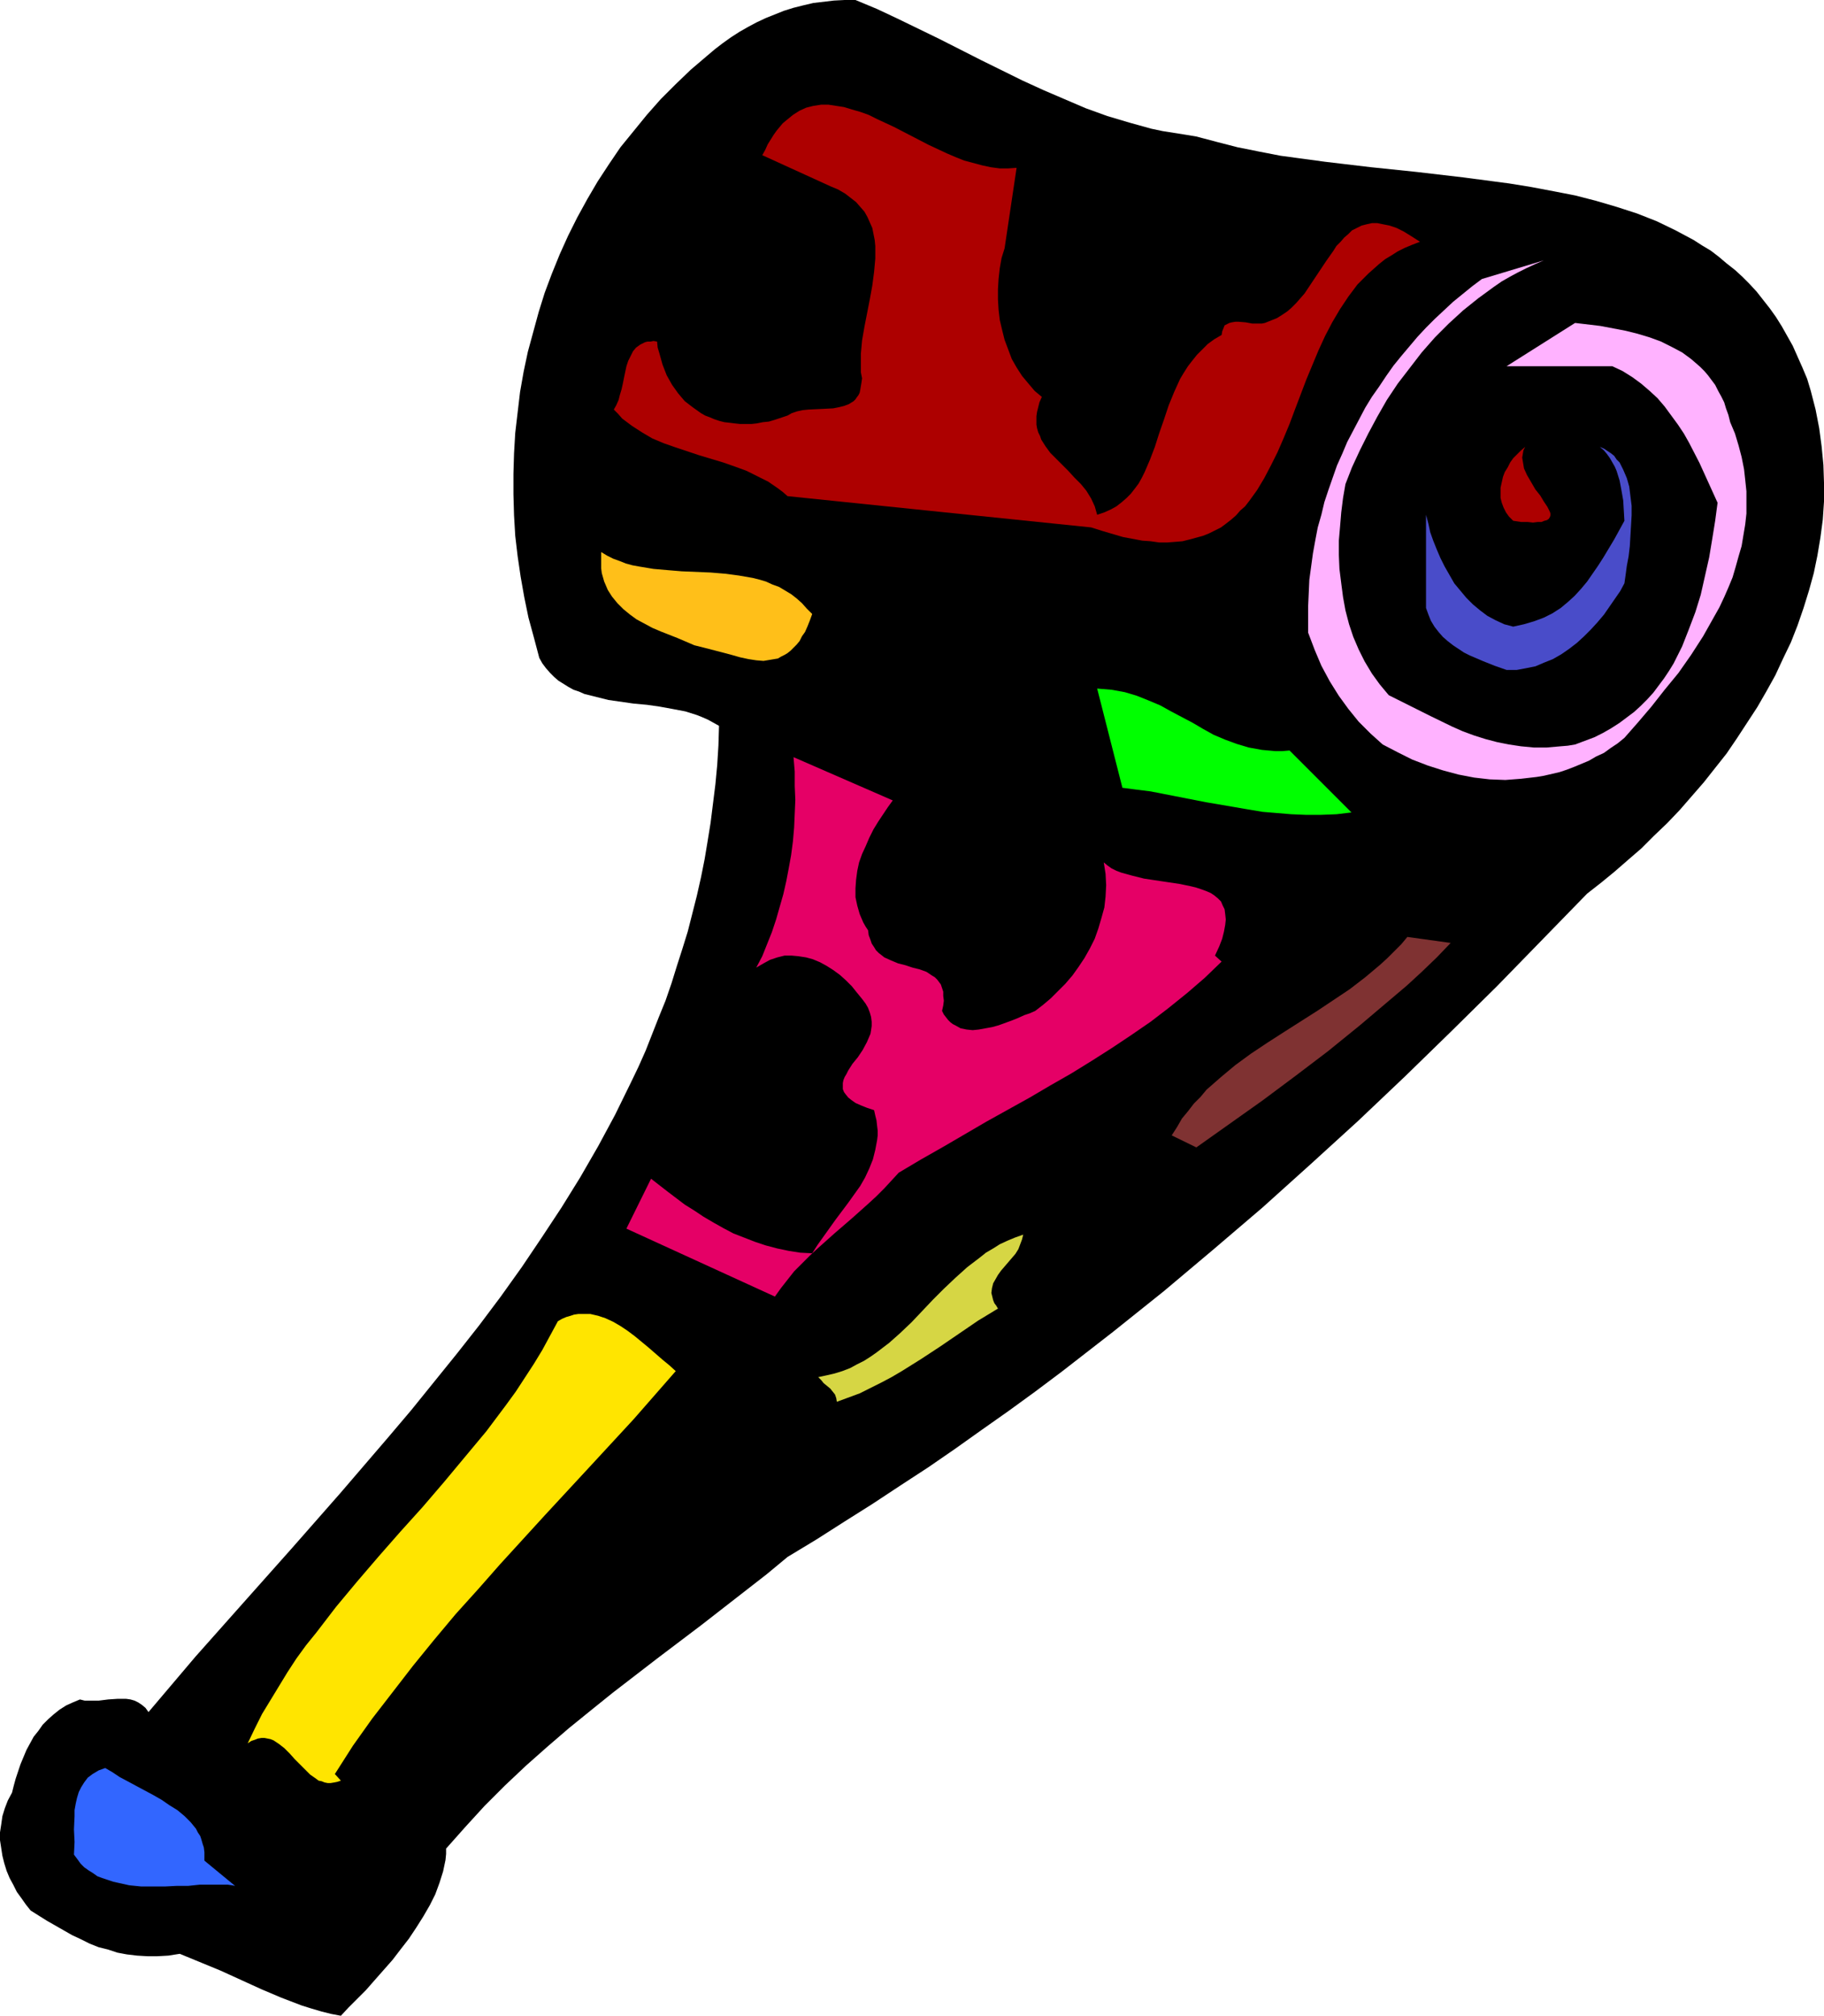
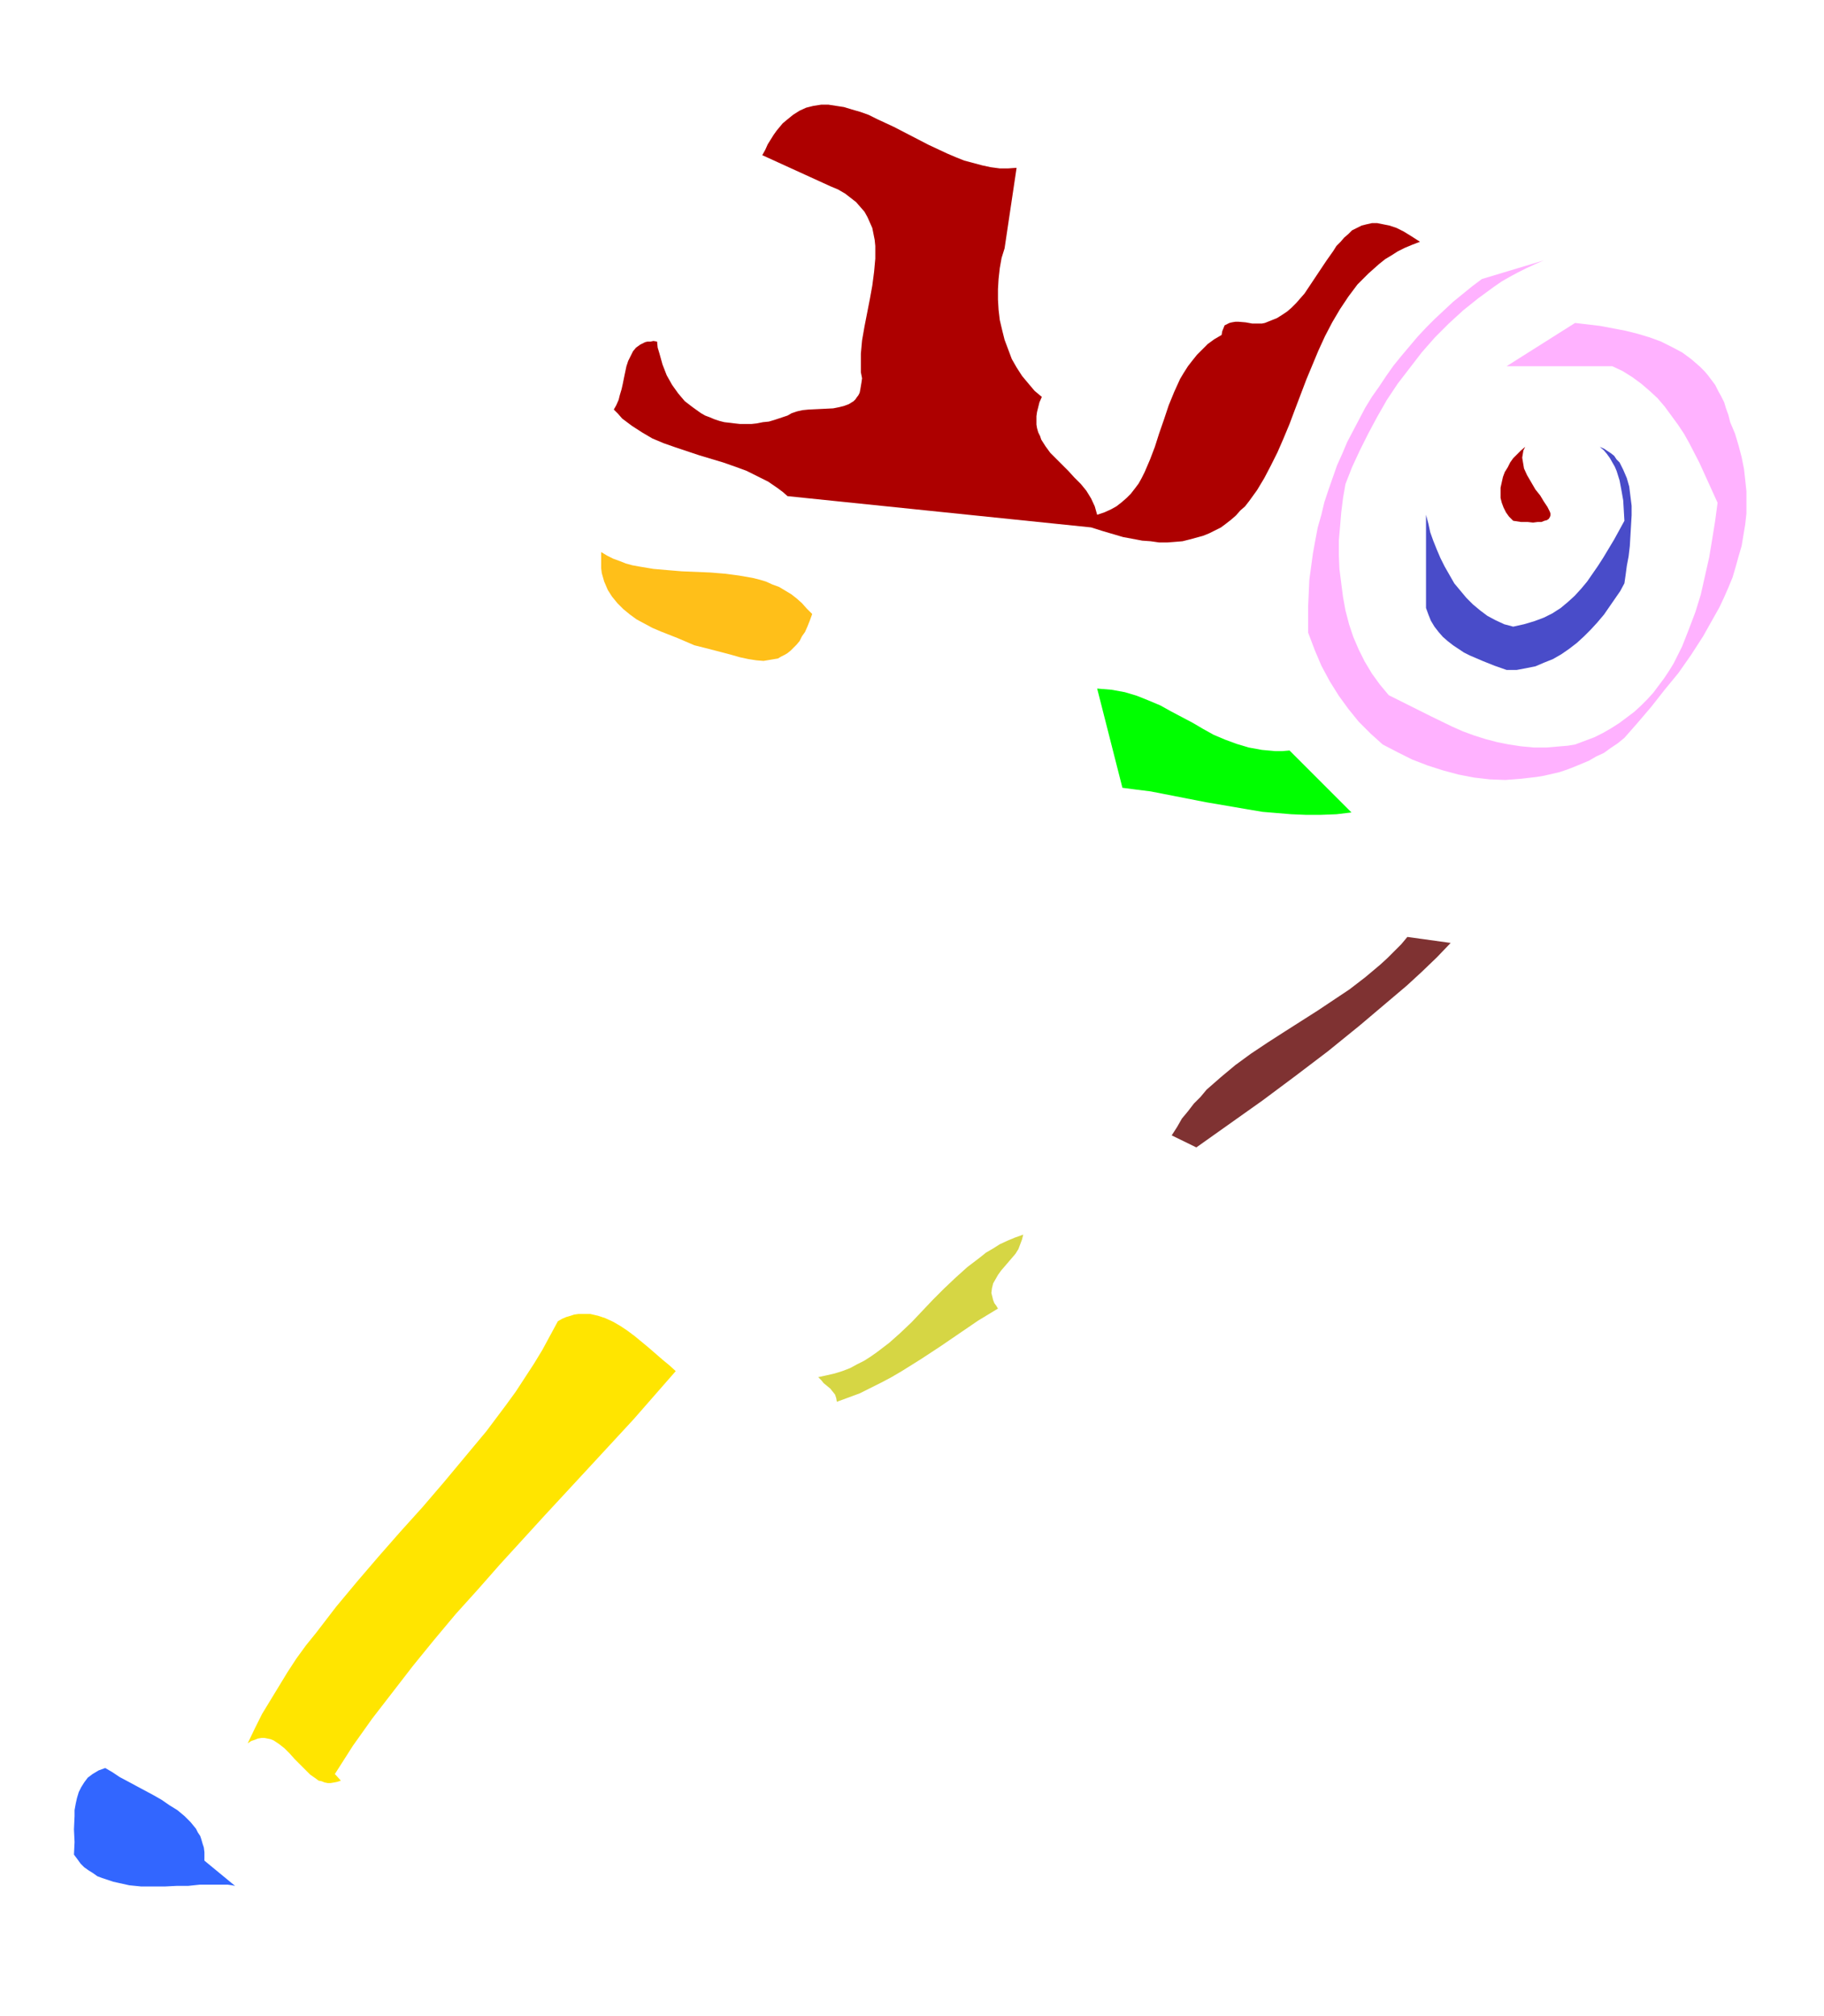
<svg xmlns="http://www.w3.org/2000/svg" xmlns:ns1="http://sodipodi.sourceforge.net/DTD/sodipodi-0.dtd" xmlns:ns2="http://www.inkscape.org/namespaces/inkscape" version="1.0" width="129.724mm" height="143.304mm" id="svg12" ns1:docname="Party Favor 10.wmf">
  <ns1:namedview id="namedview12" pagecolor="#ffffff" bordercolor="#000000" borderopacity="0.25" ns2:showpageshadow="2" ns2:pageopacity="0.0" ns2:pagecheckerboard="0" ns2:deskcolor="#d1d1d1" ns2:document-units="mm" />
  <defs id="defs1">
    <pattern id="WMFhbasepattern" patternUnits="userSpaceOnUse" width="6" height="6" x="0" y="0" />
  </defs>
-   <path style="fill:#000000;fill-opacity:1;fill-rule:evenodd;stroke:none" d="m 321.584,36.679 5.494,1.454 5.656,1.454 5.656,1.131 5.818,1.131 5.979,0.808 5.979,0.808 12.282,1.454 12.443,1.293 12.443,1.454 6.141,0.808 6.141,0.808 5.979,0.969 5.979,1.131 5.818,1.131 5.656,1.454 5.494,1.616 5.494,1.777 5.333,2.101 5.01,2.424 2.424,1.293 2.424,1.293 2.262,1.454 2.424,1.454 2.101,1.616 2.101,1.777 2.262,1.777 1.939,1.777 1.939,1.939 1.939,2.101 1.778,2.262 1.778,2.262 1.616,2.262 1.616,2.585 1.454,2.585 1.454,2.585 1.293,2.908 1.293,2.908 1.293,3.07 0.97,3.232 1.293,5.009 0.97,5.009 0.646,4.847 0.485,5.009 0.162,4.847 v 5.009 l -0.323,4.847 -0.646,4.847 -0.808,4.847 -0.97,4.686 -1.293,4.686 -1.454,4.686 -1.616,4.686 -1.778,4.524 -2.101,4.363 -2.101,4.524 -2.424,4.363 -2.424,4.201 -2.747,4.201 -2.747,4.201 -2.747,4.04 -3.07,3.878 -3.07,3.878 -3.232,3.716 -3.232,3.716 -3.394,3.555 -3.555,3.393 -3.394,3.393 -3.555,3.07 -3.717,3.232 -3.555,2.908 -3.717,2.908 -12.12,12.442 -12.12,12.442 -12.282,12.119 -12.443,12.119 -12.605,11.957 -12.766,11.634 -12.928,11.634 -13.251,11.311 -13.251,11.149 -13.736,10.988 -13.736,10.664 -7.11,5.332 -7.11,5.171 -7.11,5.009 -7.272,5.171 -7.272,5.009 -7.434,4.847 -7.595,5.009 -7.434,4.686 -7.595,4.847 -7.757,4.686 -5.656,4.686 -5.818,4.524 -11.635,9.049 -11.958,9.049 -11.958,9.21 -5.818,4.686 -5.979,4.847 -5.818,5.009 -5.656,5.009 -5.656,5.332 -5.494,5.494 -5.171,5.655 -5.171,5.817 v 1.454 l -0.162,1.616 -0.646,3.07 -0.97,3.07 -1.131,3.07 -1.454,2.908 -1.778,3.07 -1.939,3.07 -1.939,2.908 -2.262,2.908 -2.101,2.747 -2.424,2.747 -2.424,2.747 -2.262,2.585 -2.424,2.424 -2.262,2.262 -2.101,2.262 -2.586,-0.485 -2.586,-0.646 -2.747,-0.808 -2.586,-0.808 -5.494,-2.101 -5.333,-2.262 -10.989,-5.009 -5.494,-2.262 -5.494,-2.262 -3.07,0.485 -2.909,0.162 h -2.747 l -2.747,-0.162 -2.747,-0.323 -2.586,-0.485 -2.424,-0.808 -2.586,-0.646 -2.424,-0.969 -2.262,-1.131 -2.424,-1.131 -2.262,-1.293 -4.525,-2.585 L 8.242,513.344 6.949,511.728 5.818,510.112 4.525,508.335 3.555,506.396 2.586,504.618 1.778,502.68 1.131,500.579 0.646,498.64 0.323,496.539 0,494.439 v -2.101 l 0.323,-2.101 0.323,-2.262 0.646,-2.101 0.808,-2.101 1.131,-2.101 0.485,-1.939 0.485,-1.777 1.293,-3.878 0.808,-1.939 0.808,-1.939 0.97,-1.777 0.97,-1.777 1.293,-1.616 1.131,-1.616 1.454,-1.454 1.454,-1.293 1.616,-1.293 1.778,-1.131 1.778,-0.808 1.939,-0.808 1.293,0.323 h 1.293 2.424 l 2.586,-0.323 2.424,-0.162 h 1.293 1.131 l 1.131,0.162 1.131,0.323 0.97,0.485 0.97,0.646 0.97,0.808 0.808,1.131 6.302,-7.433 6.302,-7.433 12.928,-14.542 13.09,-14.704 12.928,-14.704 12.766,-14.865 6.302,-7.433 6.141,-7.594 6.141,-7.594 5.979,-7.594 5.818,-7.756 5.656,-7.917 5.333,-7.917 5.333,-8.079 5.01,-8.079 4.848,-8.402 4.525,-8.402 4.202,-8.564 2.101,-4.363 1.939,-4.363 1.778,-4.524 1.778,-4.524 1.778,-4.363 1.616,-4.686 1.454,-4.686 1.454,-4.524 1.454,-4.686 2.424,-9.533 1.131,-5.009 0.97,-4.847 0.808,-4.847 0.808,-5.009 0.646,-5.171 0.646,-5.171 0.485,-5.171 0.323,-5.171 0.162,-5.332 -1.454,-0.808 -1.454,-0.808 -1.454,-0.646 -1.616,-0.646 -3.07,-0.969 -3.394,-0.646 -3.555,-0.646 -3.394,-0.485 -3.555,-0.323 -3.394,-0.485 -3.394,-0.485 -3.232,-0.808 -3.232,-0.808 -1.454,-0.646 -1.454,-0.485 -1.454,-0.808 -1.293,-0.808 -1.293,-0.808 -1.131,-0.969 -1.131,-1.131 -1.131,-1.293 -0.97,-1.293 -0.808,-1.454 -1.454,-5.494 -1.454,-5.332 -1.131,-5.494 -0.97,-5.494 -0.808,-5.494 -0.646,-5.494 -0.323,-5.494 -0.162,-5.655 v -5.494 l 0.162,-5.494 0.323,-5.494 0.646,-5.494 0.646,-5.494 0.97,-5.494 1.131,-5.332 1.454,-5.332 1.454,-5.332 1.616,-5.171 1.939,-5.171 2.101,-5.171 2.262,-5.009 2.424,-4.847 2.747,-5.009 2.747,-4.686 3.07,-4.686 3.07,-4.524 3.555,-4.363 3.555,-4.363 3.717,-4.201 4.04,-4.04 4.04,-3.878 4.363,-3.716 2.101,-1.777 2.101,-1.616 2.262,-1.616 2.262,-1.454 2.262,-1.293 2.424,-1.293 2.424,-1.131 2.424,-0.969 2.424,-0.969 2.586,-0.808 2.586,-0.646 2.747,-0.646 2.747,-0.323 2.747,-0.323 L 227.048,0 h 2.909 l 5.818,2.424 5.494,2.585 11.312,5.494 11.15,5.655 11.15,5.494 5.656,2.585 5.656,2.424 5.656,2.424 5.818,2.101 5.979,1.777 5.818,1.616 3.07,0.646 3.07,0.485 3.07,0.485 z" id="path1" />
  <path style="fill:#ad0000;fill-opacity:1;fill-rule:evenodd;stroke:none" d="m 270.033,66.733 -0.808,2.585 -0.485,2.747 -0.323,2.908 -0.162,2.747 V 80.468 l 0.162,2.747 0.323,2.747 0.646,2.747 0.646,2.585 0.97,2.585 0.97,2.585 1.293,2.262 1.454,2.262 1.616,1.939 1.778,2.101 1.939,1.616 -0.646,1.454 -0.323,1.293 -0.323,1.293 -0.162,1.131 v 1.131 1.131 l 0.162,0.969 0.323,1.131 0.485,0.969 0.323,0.969 1.131,1.777 1.293,1.777 1.616,1.616 3.232,3.232 1.616,1.777 1.778,1.777 1.454,1.777 1.293,2.101 0.97,2.101 0.323,1.131 0.323,1.131 1.939,-0.646 1.778,-0.808 1.454,-0.808 1.454,-1.131 1.293,-1.131 1.131,-1.131 1.131,-1.454 0.97,-1.293 0.808,-1.454 0.808,-1.616 1.454,-3.393 1.293,-3.393 1.131,-3.555 1.293,-3.716 1.293,-3.878 1.454,-3.555 1.616,-3.555 0.97,-1.616 1.131,-1.777 1.131,-1.454 1.293,-1.616 1.454,-1.454 1.454,-1.454 1.778,-1.293 1.939,-1.131 0.162,-0.969 0.323,-0.808 0.323,-0.808 0.646,-0.323 0.646,-0.323 0.646,-0.162 0.97,-0.162 h 0.808 l 1.939,0.162 1.778,0.323 h 1.778 0.808 l 0.808,-0.162 1.616,-0.646 1.616,-0.646 1.293,-0.808 1.454,-0.969 1.131,-0.969 1.293,-1.293 1.131,-1.293 1.131,-1.293 1.939,-2.908 1.939,-2.908 1.939,-2.908 1.939,-2.747 0.808,-1.293 1.131,-1.131 0.97,-1.131 1.131,-0.969 0.97,-0.969 1.293,-0.646 1.293,-0.646 1.293,-0.323 1.454,-0.323 h 1.454 l 1.616,0.323 1.616,0.323 1.939,0.646 1.939,0.969 2.101,1.293 2.262,1.454 -2.101,0.808 -1.939,0.808 -1.939,0.969 -1.778,1.131 -1.616,0.969 -1.616,1.293 -1.454,1.293 -1.454,1.293 -1.454,1.454 -1.454,1.454 -2.424,3.232 -2.262,3.393 -2.101,3.555 -1.939,3.716 -1.778,3.878 -1.616,3.878 -1.616,3.878 -3.07,8.079 -1.454,3.878 -1.616,3.878 -1.616,3.716 -1.778,3.555 -1.778,3.393 -1.939,3.232 -2.101,2.908 -1.131,1.454 -1.293,1.131 -1.131,1.293 -1.293,1.131 -1.454,1.131 -1.293,0.969 -1.616,0.808 -1.616,0.808 -1.616,0.646 -1.778,0.485 -1.778,0.485 -1.939,0.485 -1.939,0.162 -2.101,0.162 h -2.262 l -2.262,-0.323 -2.262,-0.162 -2.586,-0.485 -2.586,-0.485 -2.747,-0.808 -2.747,-0.808 -3.07,-0.969 -81.608,-8.402 -1.293,-1.131 -1.293,-0.969 -2.586,-1.777 -2.909,-1.454 -2.909,-1.454 -3.07,-1.131 -3.232,-1.131 -6.464,-1.939 -6.302,-2.101 -3.232,-1.131 -3.07,-1.293 -2.747,-1.616 -2.747,-1.777 -1.293,-0.969 -1.293,-0.969 -1.131,-1.293 -1.131,-1.131 0.646,-1.131 0.646,-1.454 0.323,-1.293 0.485,-1.616 0.323,-1.454 0.323,-1.616 0.646,-3.07 0.485,-1.454 0.646,-1.293 0.646,-1.293 0.808,-0.969 1.131,-0.808 1.293,-0.646 0.646,-0.162 h 0.808 l 0.808,-0.162 0.97,0.162 0.162,1.616 0.485,1.616 0.808,2.908 1.131,2.908 1.454,2.585 1.616,2.262 1.778,2.101 2.101,1.616 2.262,1.616 1.131,0.646 1.293,0.485 1.131,0.485 1.454,0.485 1.293,0.323 1.454,0.162 1.293,0.162 1.454,0.162 h 1.454 1.616 l 1.454,-0.162 1.616,-0.323 1.616,-0.162 1.616,-0.485 3.394,-1.131 1.131,-0.646 1.454,-0.485 1.454,-0.323 1.616,-0.162 3.394,-0.162 3.232,-0.162 1.616,-0.323 1.293,-0.323 1.293,-0.485 1.293,-0.808 0.485,-0.485 0.323,-0.485 0.485,-0.646 0.323,-0.646 0.162,-0.808 0.162,-0.969 0.162,-0.969 0.162,-1.131 -0.323,-1.616 v -1.616 -1.616 -1.777 l 0.323,-3.555 0.646,-3.716 1.454,-7.433 0.646,-3.555 0.485,-3.716 0.323,-3.555 v -1.777 -1.616 l -0.162,-1.616 -0.323,-1.616 -0.323,-1.616 -0.646,-1.454 -0.646,-1.454 -0.808,-1.454 -1.131,-1.293 -1.131,-1.293 -1.454,-1.131 -1.454,-1.131 -1.939,-1.131 -1.939,-0.808 -18.422,-8.402 0.808,-1.454 0.646,-1.454 0.808,-1.293 0.808,-1.293 0.808,-1.131 0.808,-0.969 0.808,-0.969 0.97,-0.808 1.778,-1.454 1.778,-1.131 1.778,-0.808 1.939,-0.485 2.101,-0.323 h 1.939 l 2.101,0.323 2.101,0.323 2.101,0.646 2.262,0.646 2.262,0.808 2.262,1.131 4.525,2.101 4.686,2.424 4.686,2.424 4.848,2.262 2.262,0.969 2.424,0.969 2.424,0.646 2.424,0.646 2.262,0.485 2.424,0.323 h 2.262 l 2.262,-0.162 z" id="path2" />
  <path style="fill:#ffb2ff;fill-opacity:1;fill-rule:evenodd;stroke:none" d="m 361.66,130.073 -0.646,3.716 -0.485,3.878 -0.323,3.878 -0.323,3.716 v 3.878 l 0.162,3.716 0.485,3.878 0.485,3.716 0.646,3.555 0.97,3.716 1.131,3.393 1.454,3.393 1.616,3.232 1.939,3.232 2.101,2.908 2.424,2.908 11.312,5.655 5.656,2.747 2.909,1.293 3.07,1.131 3.07,0.969 3.07,0.808 3.232,0.646 3.232,0.485 3.394,0.323 h 3.555 l 3.717,-0.323 1.939,-0.162 1.939,-0.323 2.586,-0.969 2.586,-0.969 2.262,-1.131 2.262,-1.293 2.262,-1.454 1.939,-1.454 1.939,-1.454 1.778,-1.616 1.778,-1.777 1.616,-1.777 1.454,-1.939 1.454,-1.939 1.293,-1.939 1.293,-2.101 1.131,-2.262 1.131,-2.262 1.778,-4.524 1.778,-4.686 1.454,-4.686 1.131,-5.009 1.131,-5.009 0.808,-4.847 0.808,-5.009 0.646,-4.847 -2.424,-5.332 -2.424,-5.332 -2.747,-5.332 -1.454,-2.585 -1.616,-2.424 -1.778,-2.424 -1.778,-2.424 -1.939,-2.262 -2.101,-1.939 -2.262,-1.939 -2.424,-1.777 -2.586,-1.616 -2.747,-1.293 h -28.442 l 18.422,-11.634 6.787,0.808 3.394,0.646 3.394,0.646 3.232,0.808 3.232,0.969 3.07,1.131 2.909,1.454 2.747,1.454 2.424,1.777 2.424,2.101 1.131,1.131 0.97,1.131 0.97,1.293 0.97,1.293 0.808,1.616 0.808,1.454 0.808,1.616 0.485,1.616 0.646,1.777 0.485,1.939 1.293,3.07 0.97,3.232 0.808,3.07 0.646,3.232 0.323,2.908 0.323,3.07 v 3.07 2.908 l -0.323,2.908 -0.485,2.908 -0.485,2.908 -0.808,2.747 -0.808,2.908 -0.808,2.747 -1.131,2.747 -1.131,2.585 -1.293,2.747 -1.454,2.585 -2.909,5.171 -3.232,5.009 -3.394,4.847 -3.717,4.524 -3.555,4.524 -3.717,4.363 -3.555,4.04 -1.778,1.454 -1.939,1.293 -1.778,1.293 -2.101,0.969 -1.939,1.131 -1.939,0.808 -1.939,0.808 -2.101,0.808 -1.939,0.646 -2.101,0.485 -2.101,0.485 -1.939,0.323 -4.202,0.485 -4.202,0.323 -4.202,-0.162 -4.202,-0.485 -4.202,-0.808 -4.202,-1.131 -4.04,-1.293 -4.202,-1.616 -3.878,-1.939 -4.04,-2.101 -3.232,-2.908 -3.232,-3.232 -2.747,-3.393 -2.586,-3.555 -2.424,-3.878 -2.262,-4.201 -1.778,-4.201 -1.778,-4.686 v -3.555 -3.555 l 0.162,-3.555 0.162,-3.555 0.485,-3.555 0.485,-3.555 0.646,-3.555 0.646,-3.393 0.97,-3.393 0.808,-3.393 1.131,-3.393 1.131,-3.232 1.131,-3.232 1.454,-3.232 1.293,-3.07 1.616,-3.07 1.616,-3.07 1.616,-3.07 1.778,-2.908 1.939,-2.747 1.939,-2.908 1.939,-2.747 2.101,-2.585 4.363,-5.171 2.262,-2.424 2.424,-2.424 2.424,-2.262 2.424,-2.262 2.586,-2.101 2.586,-2.101 2.586,-1.939 16.645,-5.009 -2.262,0.969 -2.424,1.131 -2.262,1.131 -2.101,1.131 -2.262,1.293 -2.101,1.454 -4.202,3.07 -4.04,3.232 -3.878,3.555 -3.717,3.716 -3.555,4.04 -3.232,4.201 -3.232,4.201 -2.909,4.363 -2.586,4.524 -2.424,4.524 -2.262,4.524 -2.101,4.524 z" id="path3" />
  <path style="fill:#ad0000;fill-opacity:1;fill-rule:evenodd;stroke:none" d="m 406.747,139.929 -1.131,-1.131 -0.808,-1.131 -0.646,-1.293 -0.485,-1.293 -0.323,-1.293 v -1.454 -1.293 l 0.323,-1.454 0.323,-1.454 0.485,-1.293 0.808,-1.293 0.646,-1.293 0.808,-1.131 1.131,-1.131 0.97,-0.969 1.131,-0.969 -0.485,0.969 -0.162,0.969 -0.162,0.969 0.162,0.969 0.162,0.969 0.162,0.969 0.808,1.777 1.131,1.939 1.131,1.939 1.293,1.616 0.97,1.616 0.97,1.454 0.323,0.646 0.323,0.646 0.162,0.485 v 0.485 l -0.162,0.485 -0.323,0.485 -0.485,0.323 -0.646,0.162 -0.808,0.323 h -0.97 l -1.293,0.162 -1.454,-0.162 h -1.778 z" id="path4" />
  <path style="fill:#494cc9;fill-opacity:1;fill-rule:evenodd;stroke:none" d="m 436.643,156.734 -1.131,2.101 -1.454,2.101 -1.454,2.101 -1.454,2.101 -1.778,2.101 -1.778,1.939 -1.778,1.777 -1.939,1.777 -2.101,1.616 -2.101,1.454 -2.262,1.293 -2.424,0.969 -2.262,0.969 -2.424,0.485 -2.586,0.485 h -2.747 l -3.232,-1.131 -3.232,-1.293 -3.394,-1.454 -1.616,-0.808 -1.454,-0.969 -1.454,-0.969 -1.454,-1.131 -1.293,-1.131 -1.131,-1.293 -1.131,-1.454 -0.97,-1.616 -0.646,-1.616 -0.646,-1.777 v -25.045 l 0.646,2.424 0.485,2.262 0.808,2.262 0.97,2.424 0.97,2.262 1.131,2.262 1.293,2.262 1.293,2.262 1.616,1.939 1.616,1.939 1.778,1.777 1.939,1.616 1.939,1.454 2.101,1.131 2.424,1.131 2.424,0.646 2.909,-0.646 2.747,-0.808 2.586,-0.969 2.262,-1.131 2.262,-1.454 1.939,-1.616 1.778,-1.616 1.778,-1.939 1.616,-1.939 1.454,-2.101 1.454,-2.101 1.454,-2.262 2.909,-4.847 2.747,-5.009 -0.323,-5.494 -0.485,-2.747 -0.485,-2.585 -0.808,-2.585 -0.485,-1.131 -0.646,-1.131 -0.646,-1.131 -0.808,-1.131 -0.808,-0.969 -1.131,-0.969 1.131,0.485 0.97,0.646 0.97,0.646 0.808,0.646 0.646,0.969 0.808,0.808 0.97,1.939 0.97,2.262 0.646,2.262 0.323,2.585 0.323,2.585 v 2.585 l -0.162,2.747 -0.162,2.747 -0.162,2.747 -0.323,2.747 -0.485,2.585 -0.323,2.424 z" id="path5" />
  <path style="fill:#ffbf19;fill-opacity:1;fill-rule:evenodd;stroke:none" d="m 218.321,164.975 -0.646,1.777 -0.646,1.616 -0.646,1.454 -0.808,1.131 -0.646,1.293 -0.808,0.969 -0.808,0.808 -0.808,0.808 -0.808,0.646 -0.808,0.485 -0.97,0.485 -0.808,0.485 -0.97,0.162 -0.97,0.162 -1.939,0.323 -1.939,-0.162 -2.101,-0.323 -2.262,-0.485 -2.262,-0.646 -2.424,-0.646 -5.01,-1.293 -2.586,-0.646 -4.525,-1.939 -4.525,-1.777 -2.262,-0.969 -2.101,-1.131 -2.101,-1.131 -1.778,-1.293 -1.778,-1.454 -1.616,-1.616 -1.454,-1.777 -1.131,-1.777 -0.485,-1.131 -0.485,-1.131 -0.323,-1.131 -0.323,-1.131 -0.162,-1.293 v -1.454 -1.454 -1.454 l 1.616,0.969 1.616,0.808 1.778,0.646 1.616,0.646 1.778,0.485 1.778,0.323 3.878,0.646 3.717,0.323 3.878,0.323 7.757,0.323 3.878,0.323 3.717,0.485 3.717,0.646 1.939,0.485 1.616,0.485 1.778,0.808 1.778,0.646 1.616,0.969 1.616,0.969 1.454,1.131 1.454,1.293 1.293,1.454 z" id="path6" />
  <path style="fill:#00ff00;fill-opacity:1;fill-rule:evenodd;stroke:none" d="m 346.632,201.653 16.645,16.643 -4.04,0.485 -4.202,0.162 h -4.04 l -3.878,-0.162 -3.878,-0.323 -3.878,-0.323 -3.878,-0.646 -3.717,-0.646 -7.595,-1.293 -7.434,-1.454 -7.434,-1.454 -3.878,-0.485 -3.717,-0.485 -6.787,-26.661 1.939,0.162 1.939,0.162 1.778,0.323 1.778,0.323 3.232,0.969 3.232,1.293 3.07,1.293 2.909,1.616 5.818,3.07 2.747,1.616 2.909,1.616 3.07,1.293 3.07,1.131 3.232,0.969 1.778,0.323 1.778,0.323 1.778,0.162 1.778,0.162 h 1.939 z" id="path7" />
-   <path style="fill:#e50066;fill-opacity:1;fill-rule:evenodd;stroke:none" d="m 239.976,215.065 -1.293,1.777 -1.293,1.939 -1.293,1.939 -1.293,2.101 -1.131,2.262 -0.97,2.262 -0.97,2.101 -0.808,2.262 -0.485,2.262 -0.323,2.424 -0.162,2.262 v 2.424 l 0.485,2.262 0.646,2.262 0.97,2.262 0.646,1.131 0.646,0.969 0.162,1.293 0.485,1.293 0.323,0.969 0.646,0.969 0.485,0.808 0.808,0.808 0.646,0.485 0.808,0.646 1.778,0.808 1.939,0.808 1.939,0.485 1.939,0.646 1.939,0.485 1.778,0.646 1.454,0.969 0.808,0.485 0.646,0.646 0.485,0.646 0.485,0.646 0.323,0.969 0.323,0.969 v 1.131 l 0.162,1.293 -0.162,1.293 -0.323,1.454 0.485,0.969 1.131,1.454 0.646,0.646 0.646,0.485 0.646,0.323 1.454,0.808 1.616,0.323 1.616,0.162 1.616,-0.162 1.778,-0.323 1.778,-0.323 1.778,-0.485 3.555,-1.293 1.616,-0.646 1.778,-0.808 1.454,-0.485 1.454,-0.646 2.101,-1.616 2.101,-1.777 1.939,-1.939 1.939,-1.939 1.939,-2.262 1.616,-2.262 1.616,-2.424 1.454,-2.585 1.293,-2.585 0.97,-2.747 0.808,-2.747 0.808,-2.908 0.323,-2.908 0.162,-3.07 -0.162,-3.07 -0.485,-3.07 0.97,0.808 1.131,0.808 1.293,0.646 1.293,0.485 2.909,0.808 3.232,0.808 6.464,0.969 3.232,0.485 3.07,0.646 1.293,0.323 1.454,0.485 1.293,0.485 1.131,0.485 0.97,0.646 0.97,0.808 0.808,0.808 0.485,1.131 0.485,0.969 0.162,1.293 0.162,1.454 -0.162,1.454 -0.323,1.777 -0.485,1.939 -0.808,2.101 -1.131,2.424 1.778,1.616 -4.525,4.363 -4.686,4.04 -5.01,4.04 -4.848,3.716 -5.171,3.555 -5.333,3.555 -5.333,3.393 -5.494,3.393 -5.656,3.232 -5.494,3.232 -11.635,6.463 -11.635,6.786 -5.979,3.393 -5.979,3.555 -1.939,2.101 -1.939,2.101 -2.101,2.101 -2.101,1.939 -4.525,4.04 -4.686,4.04 -4.525,4.04 -2.101,1.939 -2.101,2.101 -2.101,2.101 -1.778,2.262 -1.778,2.262 -1.616,2.262 -39.915,-18.259 6.626,-13.411 4.363,3.393 4.686,3.555 2.586,1.616 2.424,1.616 2.747,1.616 2.586,1.454 2.747,1.454 2.909,1.131 2.909,1.131 2.909,0.969 3.07,0.808 3.07,0.646 3.07,0.485 3.232,0.162 1.454,-2.262 1.616,-2.262 3.232,-4.524 3.394,-4.524 1.616,-2.262 1.616,-2.262 1.293,-2.262 1.131,-2.424 0.97,-2.424 0.646,-2.585 0.485,-2.585 0.162,-1.293 v -1.293 l -0.162,-1.293 -0.162,-1.454 -0.323,-1.293 -0.323,-1.454 -1.939,-0.646 -1.616,-0.646 -1.454,-0.646 -1.131,-0.808 -0.808,-0.646 -0.646,-0.808 -0.485,-0.646 -0.323,-0.808 v -0.808 -0.808 l 0.162,-0.808 0.323,-0.808 0.485,-0.808 0.485,-0.969 1.131,-1.777 1.454,-1.777 1.293,-1.939 1.131,-2.101 0.485,-1.131 0.485,-1.131 0.162,-0.969 0.162,-1.131 v -1.131 l -0.162,-1.293 -0.323,-1.131 -0.485,-1.293 -0.646,-1.131 -0.97,-1.293 -1.454,-1.777 -1.293,-1.616 -1.616,-1.616 -1.616,-1.454 -1.778,-1.293 -1.778,-1.131 -1.778,-0.969 -1.939,-0.808 -1.778,-0.485 -2.101,-0.323 -1.778,-0.162 h -1.939 l -1.939,0.485 -1.939,0.646 -1.778,0.969 -1.939,1.131 1.616,-3.07 1.293,-3.232 1.293,-3.232 1.131,-3.393 0.97,-3.393 0.97,-3.393 0.808,-3.555 0.646,-3.393 0.646,-3.555 0.485,-3.716 0.323,-3.716 0.162,-3.716 0.162,-3.716 -0.162,-3.716 v -3.878 l -0.323,-3.878 z" id="path8" />
  <path style="fill:#7f3232;fill-opacity:1;fill-rule:evenodd;stroke:none" d="m 389.94,253.36 -3.717,3.878 -4.04,3.878 -4.04,3.716 -4.202,3.555 -8.403,7.11 -8.565,6.948 -8.726,6.625 -8.888,6.625 -8.888,6.302 -8.888,6.302 -6.626,-3.232 1.454,-2.262 1.293,-2.262 1.616,-1.939 1.616,-2.101 1.778,-1.777 1.616,-1.939 3.878,-3.393 3.878,-3.232 4.202,-3.07 4.363,-2.908 4.525,-2.908 8.888,-5.655 4.363,-2.908 4.363,-2.908 4.202,-3.232 4.04,-3.393 1.939,-1.777 1.778,-1.777 1.939,-1.939 1.616,-1.939 z" id="path9" />
  <path style="fill:#d6d644;fill-opacity:1;fill-rule:evenodd;stroke:none" d="m 268.256,351.601 -5.333,3.232 -10.181,6.948 -5.171,3.393 -5.171,3.232 -2.747,1.616 -2.747,1.454 -2.909,1.454 -2.909,1.454 -3.07,1.131 -3.07,1.131 -0.162,-0.969 -0.323,-0.969 -0.646,-0.808 -0.646,-0.808 -1.778,-1.454 -0.646,-0.808 -0.808,-0.808 2.262,-0.485 2.101,-0.485 2.101,-0.646 2.101,-0.808 1.778,-0.969 1.939,-0.969 1.778,-1.131 1.616,-1.131 3.394,-2.585 2.909,-2.585 3.07,-2.908 2.909,-3.07 2.909,-3.07 2.909,-2.908 3.07,-2.908 3.232,-2.908 3.394,-2.585 1.616,-1.293 1.939,-1.131 1.778,-1.131 2.101,-0.969 1.939,-0.808 2.262,-0.808 -0.323,1.293 -0.485,1.293 -0.485,1.293 -0.808,1.293 -1.939,2.262 -1.939,2.262 -0.808,1.131 -0.646,1.131 -0.646,1.131 -0.323,1.293 -0.162,1.293 0.323,1.293 0.162,0.646 0.323,0.808 0.485,0.646 z" id="path10" />
-   <path style="fill:#ffe500;fill-opacity:1;fill-rule:evenodd;stroke:none" d="m 181.638,368.405 -5.656,6.463 -5.656,6.463 -11.797,12.765 -12.12,13.088 -11.958,13.088 -5.979,6.786 -5.979,6.625 -5.818,6.948 -5.656,6.948 -5.494,7.11 -5.494,7.11 -5.171,7.271 -4.848,7.594 1.616,1.777 -0.97,0.323 -0.808,0.162 -0.97,0.162 h -0.808 l -0.808,-0.162 -0.808,-0.323 -0.808,-0.162 -0.646,-0.485 -1.616,-1.131 -1.293,-1.293 -1.454,-1.454 -1.454,-1.454 -1.293,-1.454 -1.454,-1.454 -1.454,-1.131 -1.454,-0.969 -0.808,-0.323 -0.808,-0.162 -0.808,-0.162 h -0.808 l -0.97,0.162 -0.808,0.323 -0.97,0.323 -0.97,0.646 1.939,-4.04 1.939,-3.878 2.262,-3.716 2.262,-3.716 2.262,-3.716 2.424,-3.716 2.586,-3.555 2.747,-3.393 5.333,-6.948 5.656,-6.786 5.818,-6.786 5.818,-6.625 5.979,-6.625 5.818,-6.786 5.656,-6.786 5.656,-6.786 5.333,-7.11 2.586,-3.555 2.424,-3.716 2.424,-3.716 2.262,-3.716 2.101,-3.878 2.101,-3.878 1.131,-0.646 1.131,-0.485 1.131,-0.323 0.97,-0.323 1.131,-0.162 h 1.131 2.101 l 2.101,0.485 1.939,0.646 2.101,0.969 1.939,1.131 1.939,1.293 1.939,1.454 3.717,3.07 3.717,3.232 1.778,1.454 z" id="path11" />
+   <path style="fill:#ffe500;fill-opacity:1;fill-rule:evenodd;stroke:none" d="m 181.638,368.405 -5.656,6.463 -5.656,6.463 -11.797,12.765 -12.12,13.088 -11.958,13.088 -5.979,6.786 -5.979,6.625 -5.818,6.948 -5.656,6.948 -5.494,7.11 -5.494,7.11 -5.171,7.271 -4.848,7.594 1.616,1.777 -0.97,0.323 -0.808,0.162 -0.97,0.162 h -0.808 l -0.808,-0.162 -0.808,-0.323 -0.808,-0.162 -0.646,-0.485 -1.616,-1.131 -1.293,-1.293 -1.454,-1.454 -1.454,-1.454 -1.293,-1.454 -1.454,-1.454 -1.454,-1.131 -1.454,-0.969 -0.808,-0.323 -0.808,-0.162 -0.808,-0.162 h -0.808 l -0.97,0.162 -0.808,0.323 -0.97,0.323 -0.97,0.646 1.939,-4.04 1.939,-3.878 2.262,-3.716 2.262,-3.716 2.262,-3.716 2.424,-3.716 2.586,-3.555 2.747,-3.393 5.333,-6.948 5.656,-6.786 5.818,-6.786 5.818,-6.625 5.979,-6.625 5.818,-6.786 5.656,-6.786 5.656,-6.786 5.333,-7.11 2.586,-3.555 2.424,-3.716 2.424,-3.716 2.262,-3.716 2.101,-3.878 2.101,-3.878 1.131,-0.646 1.131,-0.485 1.131,-0.323 0.97,-0.323 1.131,-0.162 h 1.131 2.101 l 2.101,0.485 1.939,0.646 2.101,0.969 1.939,1.131 1.939,1.293 1.939,1.454 3.717,3.07 3.717,3.232 1.778,1.454 " id="path11" />
  <path style="fill:#3266ff;fill-opacity:1;fill-rule:evenodd;stroke:none" d="m 54.944,499.933 8.242,6.786 -0.808,-0.162 -1.131,-0.162 H 60.115 56.398 53.651 l -3.07,0.323 h -3.07 l -3.232,0.162 h -3.232 -3.07 l -3.232,-0.323 -2.909,-0.646 -1.454,-0.323 -1.454,-0.485 -1.454,-0.485 -1.293,-0.485 -1.131,-0.808 -1.293,-0.808 -1.131,-0.808 -0.97,-0.969 -0.808,-1.131 -0.97,-1.293 0.162,-3.393 -0.162,-3.393 0.162,-3.555 v -1.616 l 0.323,-1.777 0.323,-1.454 0.485,-1.616 0.646,-1.293 0.808,-1.293 0.97,-1.293 1.293,-0.969 1.616,-0.969 1.778,-0.646 1.939,1.131 1.939,1.293 4.525,2.424 4.525,2.424 2.262,1.293 2.101,1.454 2.101,1.293 1.939,1.616 1.616,1.616 1.454,1.777 0.485,0.969 0.646,0.969 0.323,0.969 0.323,1.131 0.323,0.969 0.162,1.293 v 1.131 z" id="path12" />
</svg>